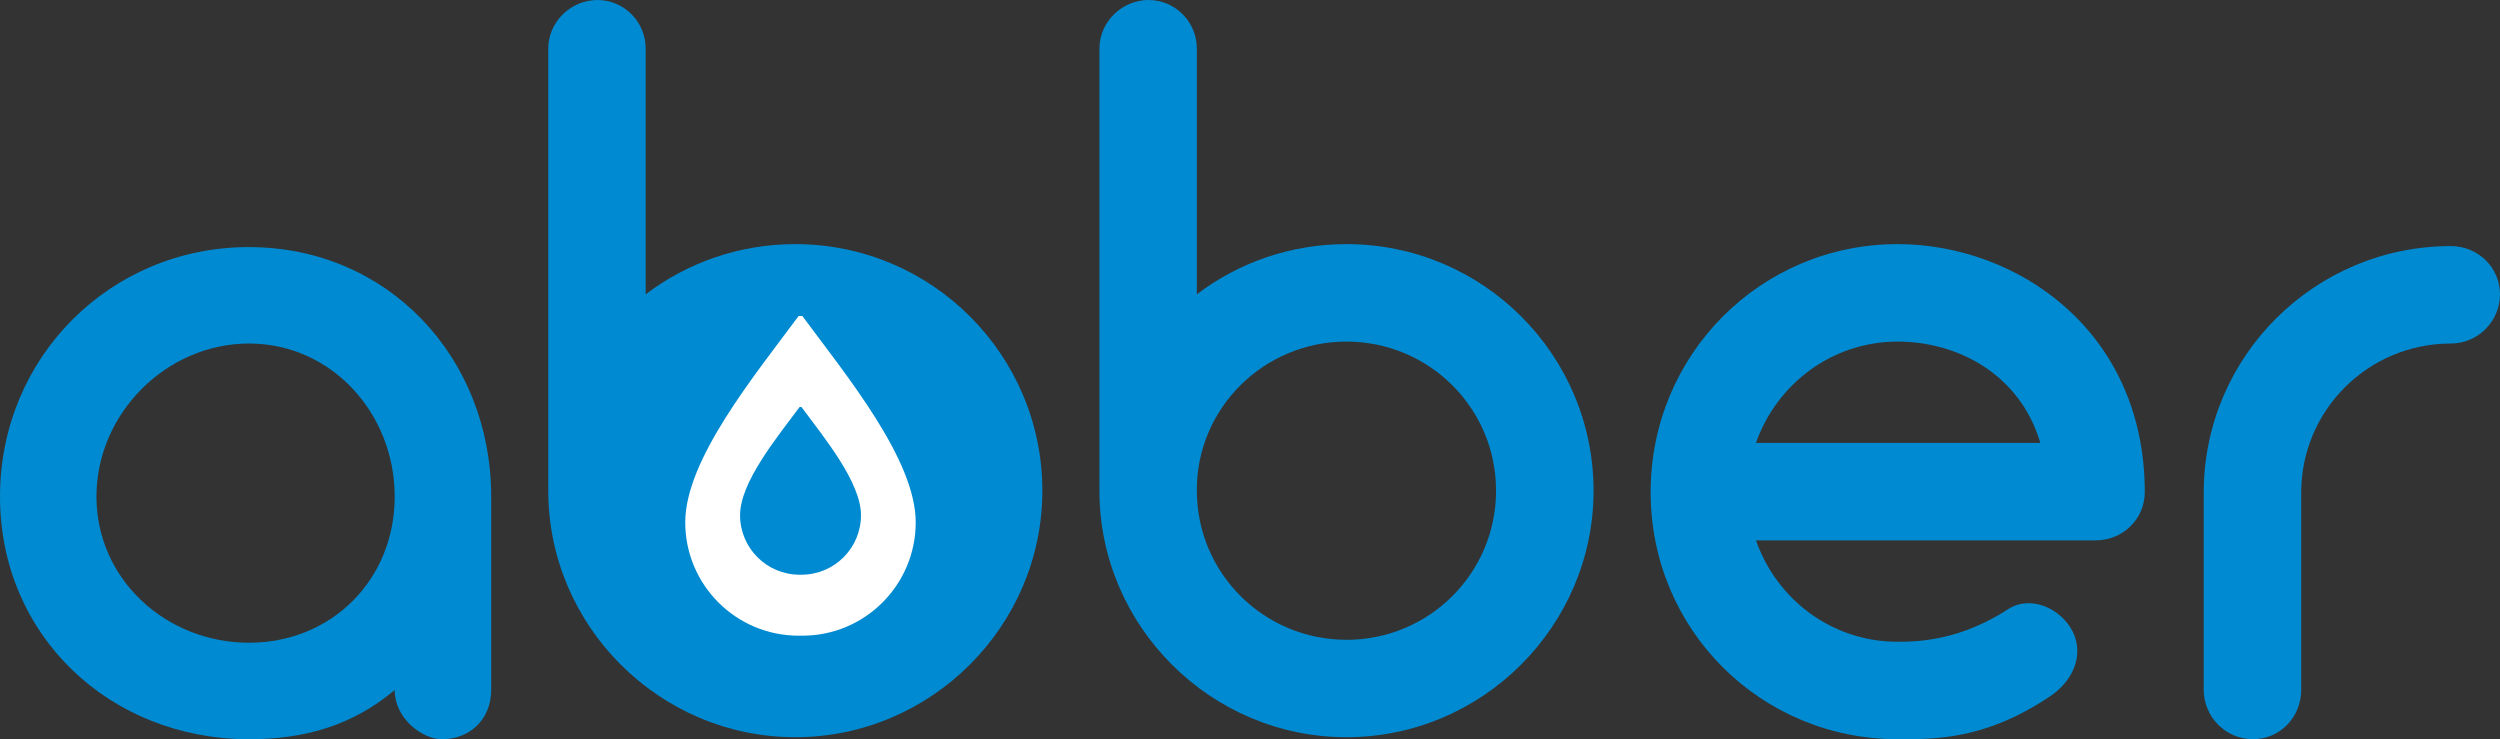
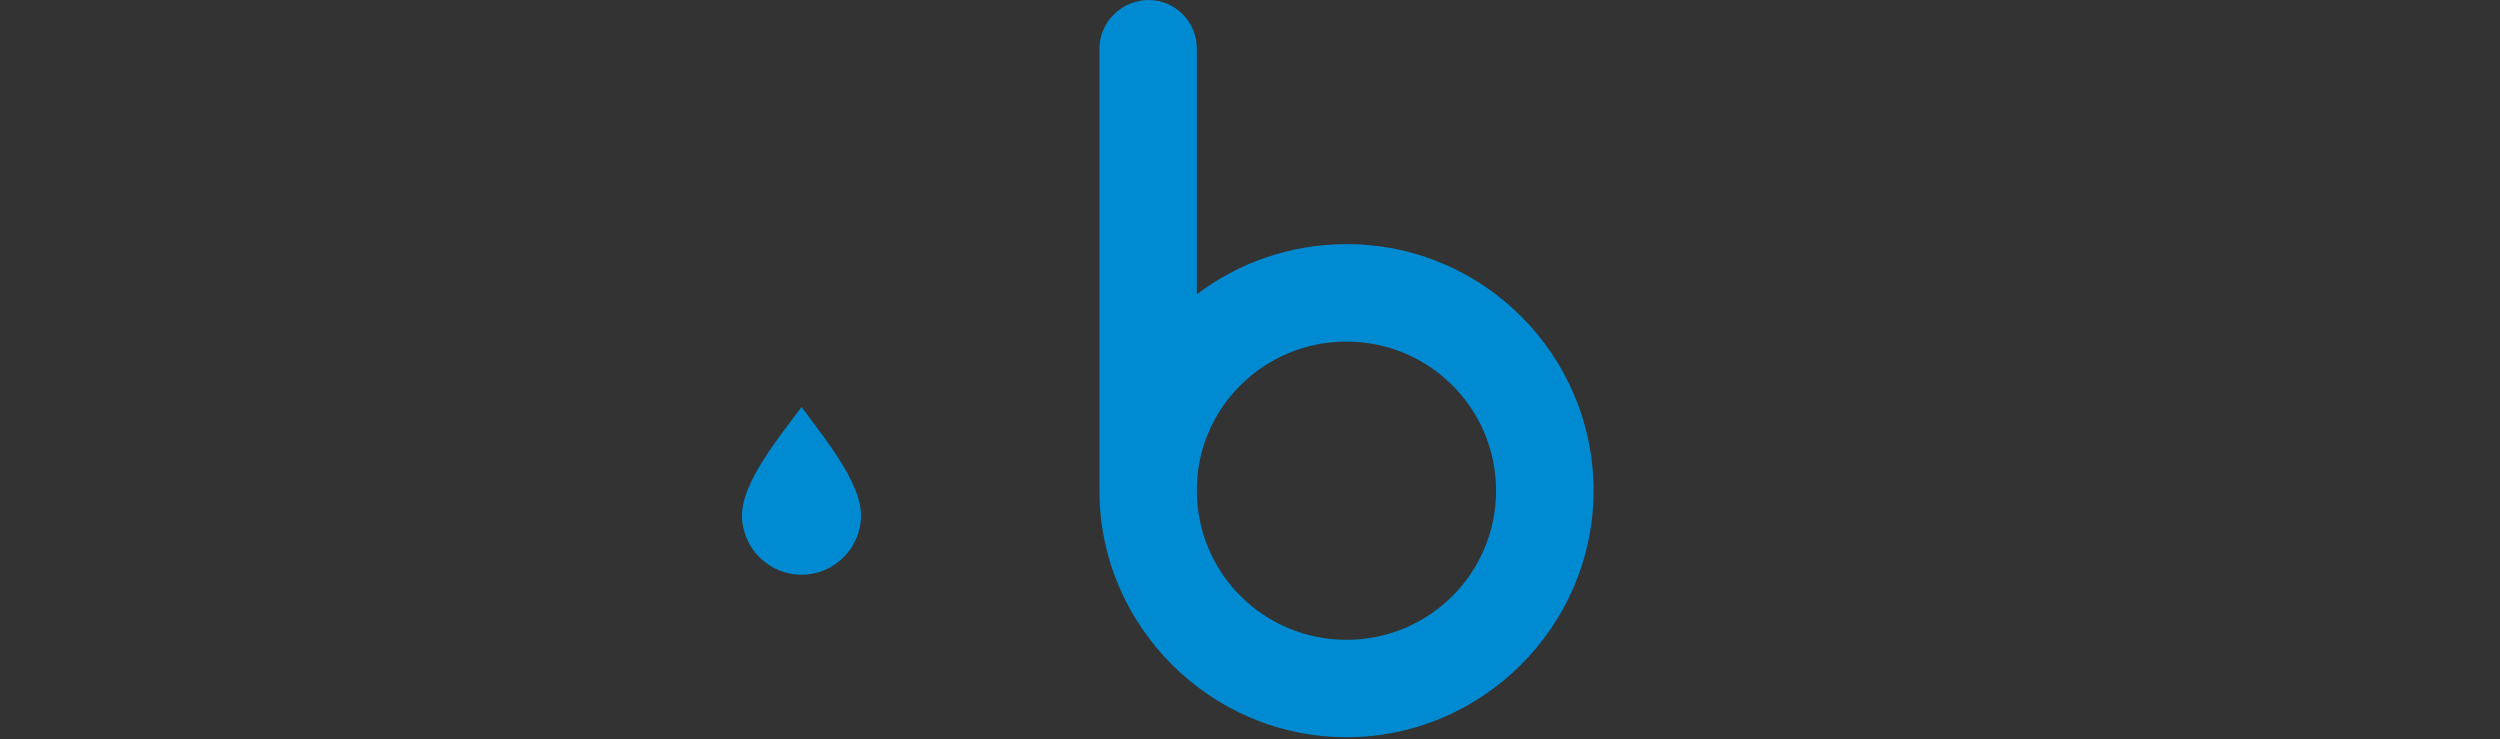
<svg xmlns="http://www.w3.org/2000/svg" id="_Слой_2" data-name="Слой 2" viewBox="0 0 568.16 168">
  <rect x="0" y="0" width="568.16" height="168" fill="#333333" stroke="none" />
  <defs>
    <style>
      .cls-1 {
        fill: #fff;
      }

      .cls-1, .cls-2, .cls-3 {
        stroke-width: 0px;
      }

      .cls-1, .cls-3 {
        fill-rule: evenodd;
      }

      .cls-2, .cls-3 {
        fill: #008ad1;
      }
    </style>
  </defs>
  <g id="_Слой_1-2" data-name=" Слой 1">
-     <path class="cls-2" d="M56.59,146.07c-18.79,0-34.67-14.35-34.67-33.22s15.88-34.78,34.67-34.78,33.11,15.92,33.11,34.78-14.31,33.22-33.11,33.22M56.59,56.15C25.05,56.15,0,81.2,0,112.86s25.05,55.14,56.59,55.14c12.75,0,23.49-3.13,33.11-11.18,0,6.49,6.27,11.18,10.74,11.18,6.49,0,11.19-4.7,11.19-11.18v-43.95c0-31.65-23.49-56.71-55.03-56.71h-.01Z" />
-     <path class="cls-2" d="M180.74,55.48c-12.75,0-24.6,4.25-34,11.41V11.04c0-6.08-4.92-11.04-10.96-11.04s-11.18,4.96-11.18,11.04v100.47c0,30.79,25.28,56.03,56.14,56.03s56.15-25.24,56.15-56.03-25.05-56.03-56.15-56.03" />
    <path class="cls-2" d="M306,145.4c-18.79,0-34-15.14-34-33.89v-.22c0-18.53,15.21-33.66,34-33.66s34,15.14,34,33.89-15.21,33.89-34,33.89M306,55.48c-12.75,0-24.61,4.25-34,11.41V11.04c0-6.08-4.92-11.04-10.96-11.04s-11.18,4.96-11.18,11.04v100.47c0,30.79,25.28,56.03,56.15,56.03s56.15-25.24,56.15-56.03-25.05-56.03-56.15-56.03h-.01Z" />
-     <path class="cls-2" d="M431.27,77.63c13.42,0,27.74,7.23,32.43,23.04h-64.64c4.7-13.35,17.23-23.04,32.21-23.04M431.27,55.48c-31.09,0-56.14,25.05-56.14,56.37s25.05,56.14,56.14,56.14c8.28,0,19.69.23,34.45-9.62,5.14-3.36,8.05-9.17,5.37-14.76-2.68-5.37-9.62-8.5-14.76-5.14-10.74,6.94-19.91,7.38-25.05,7.38-14.98,0-27.51-9.62-32.21-23.04h77.17c6.27,0,11.19-4.92,11.19-10.96,0-36.69-29.08-56.37-56.15-56.37h-.01Z" />
-     <path class="cls-2" d="M556.98,55.93c-30.87,0-56.15,25.01-56.15,56.03v44.85c0,6.04,4.92,11.18,11.19,11.18s10.96-5.14,10.96-11.18v-44.85c0-18.72,15.21-33.89,34-33.89,6.26,0,11.18-5.14,11.18-11.18s-4.92-10.96-11.18-10.96" />
-     <path class="cls-1" d="M181.5,71.81h.84c10.01,13.52,25.77,32.66,25.77,46.89s-11.54,25.77-25.77,25.77h-.84c-14.23,0-25.77-11.54-25.77-25.77s15.76-33.37,25.77-46.89" />
-     <path class="cls-3" d="M181.71,92.5h.44c5.25,7.09,13.52,17.13,13.52,24.59s-6.05,13.52-13.52,13.52h-.44c-7.46,0-13.52-6.05-13.52-13.52s8.27-17.51,13.52-24.59" />
+     <path class="cls-3" d="M181.71,92.5h.44c5.25,7.09,13.52,17.13,13.52,24.59s-6.05,13.52-13.52,13.52c-7.46,0-13.52-6.05-13.52-13.52s8.27-17.51,13.52-24.59" />
  </g>
</svg>